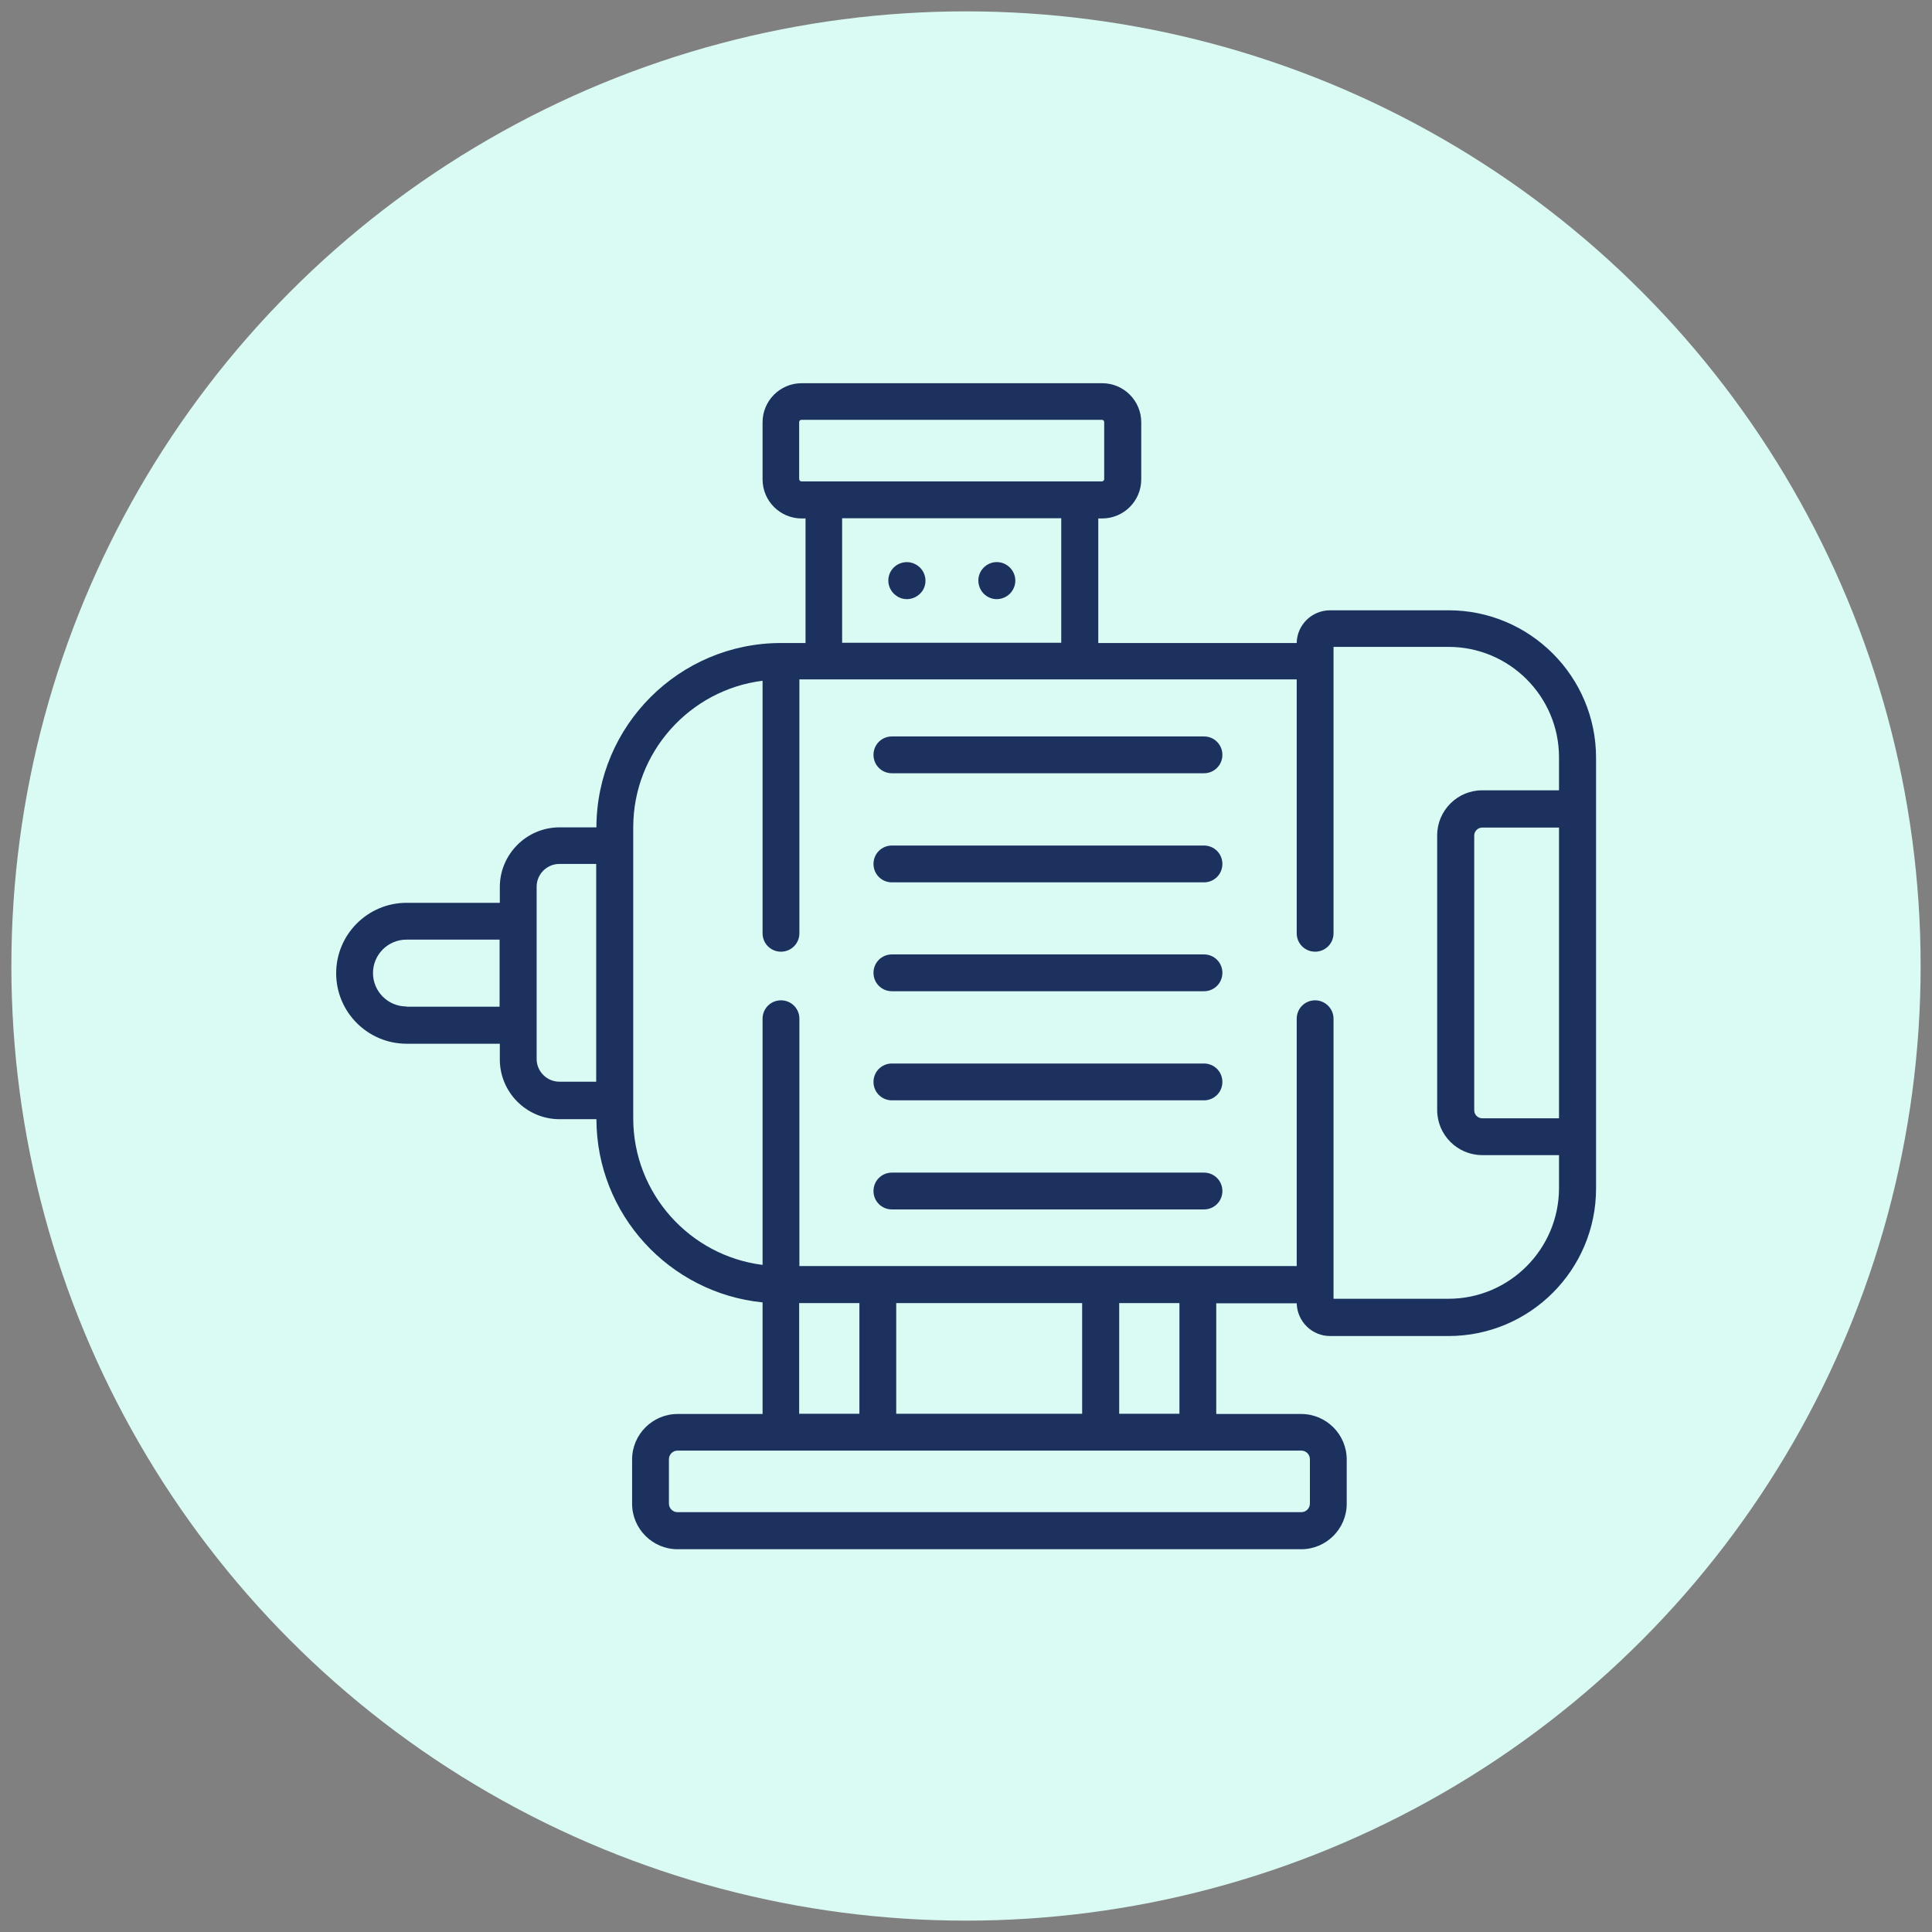
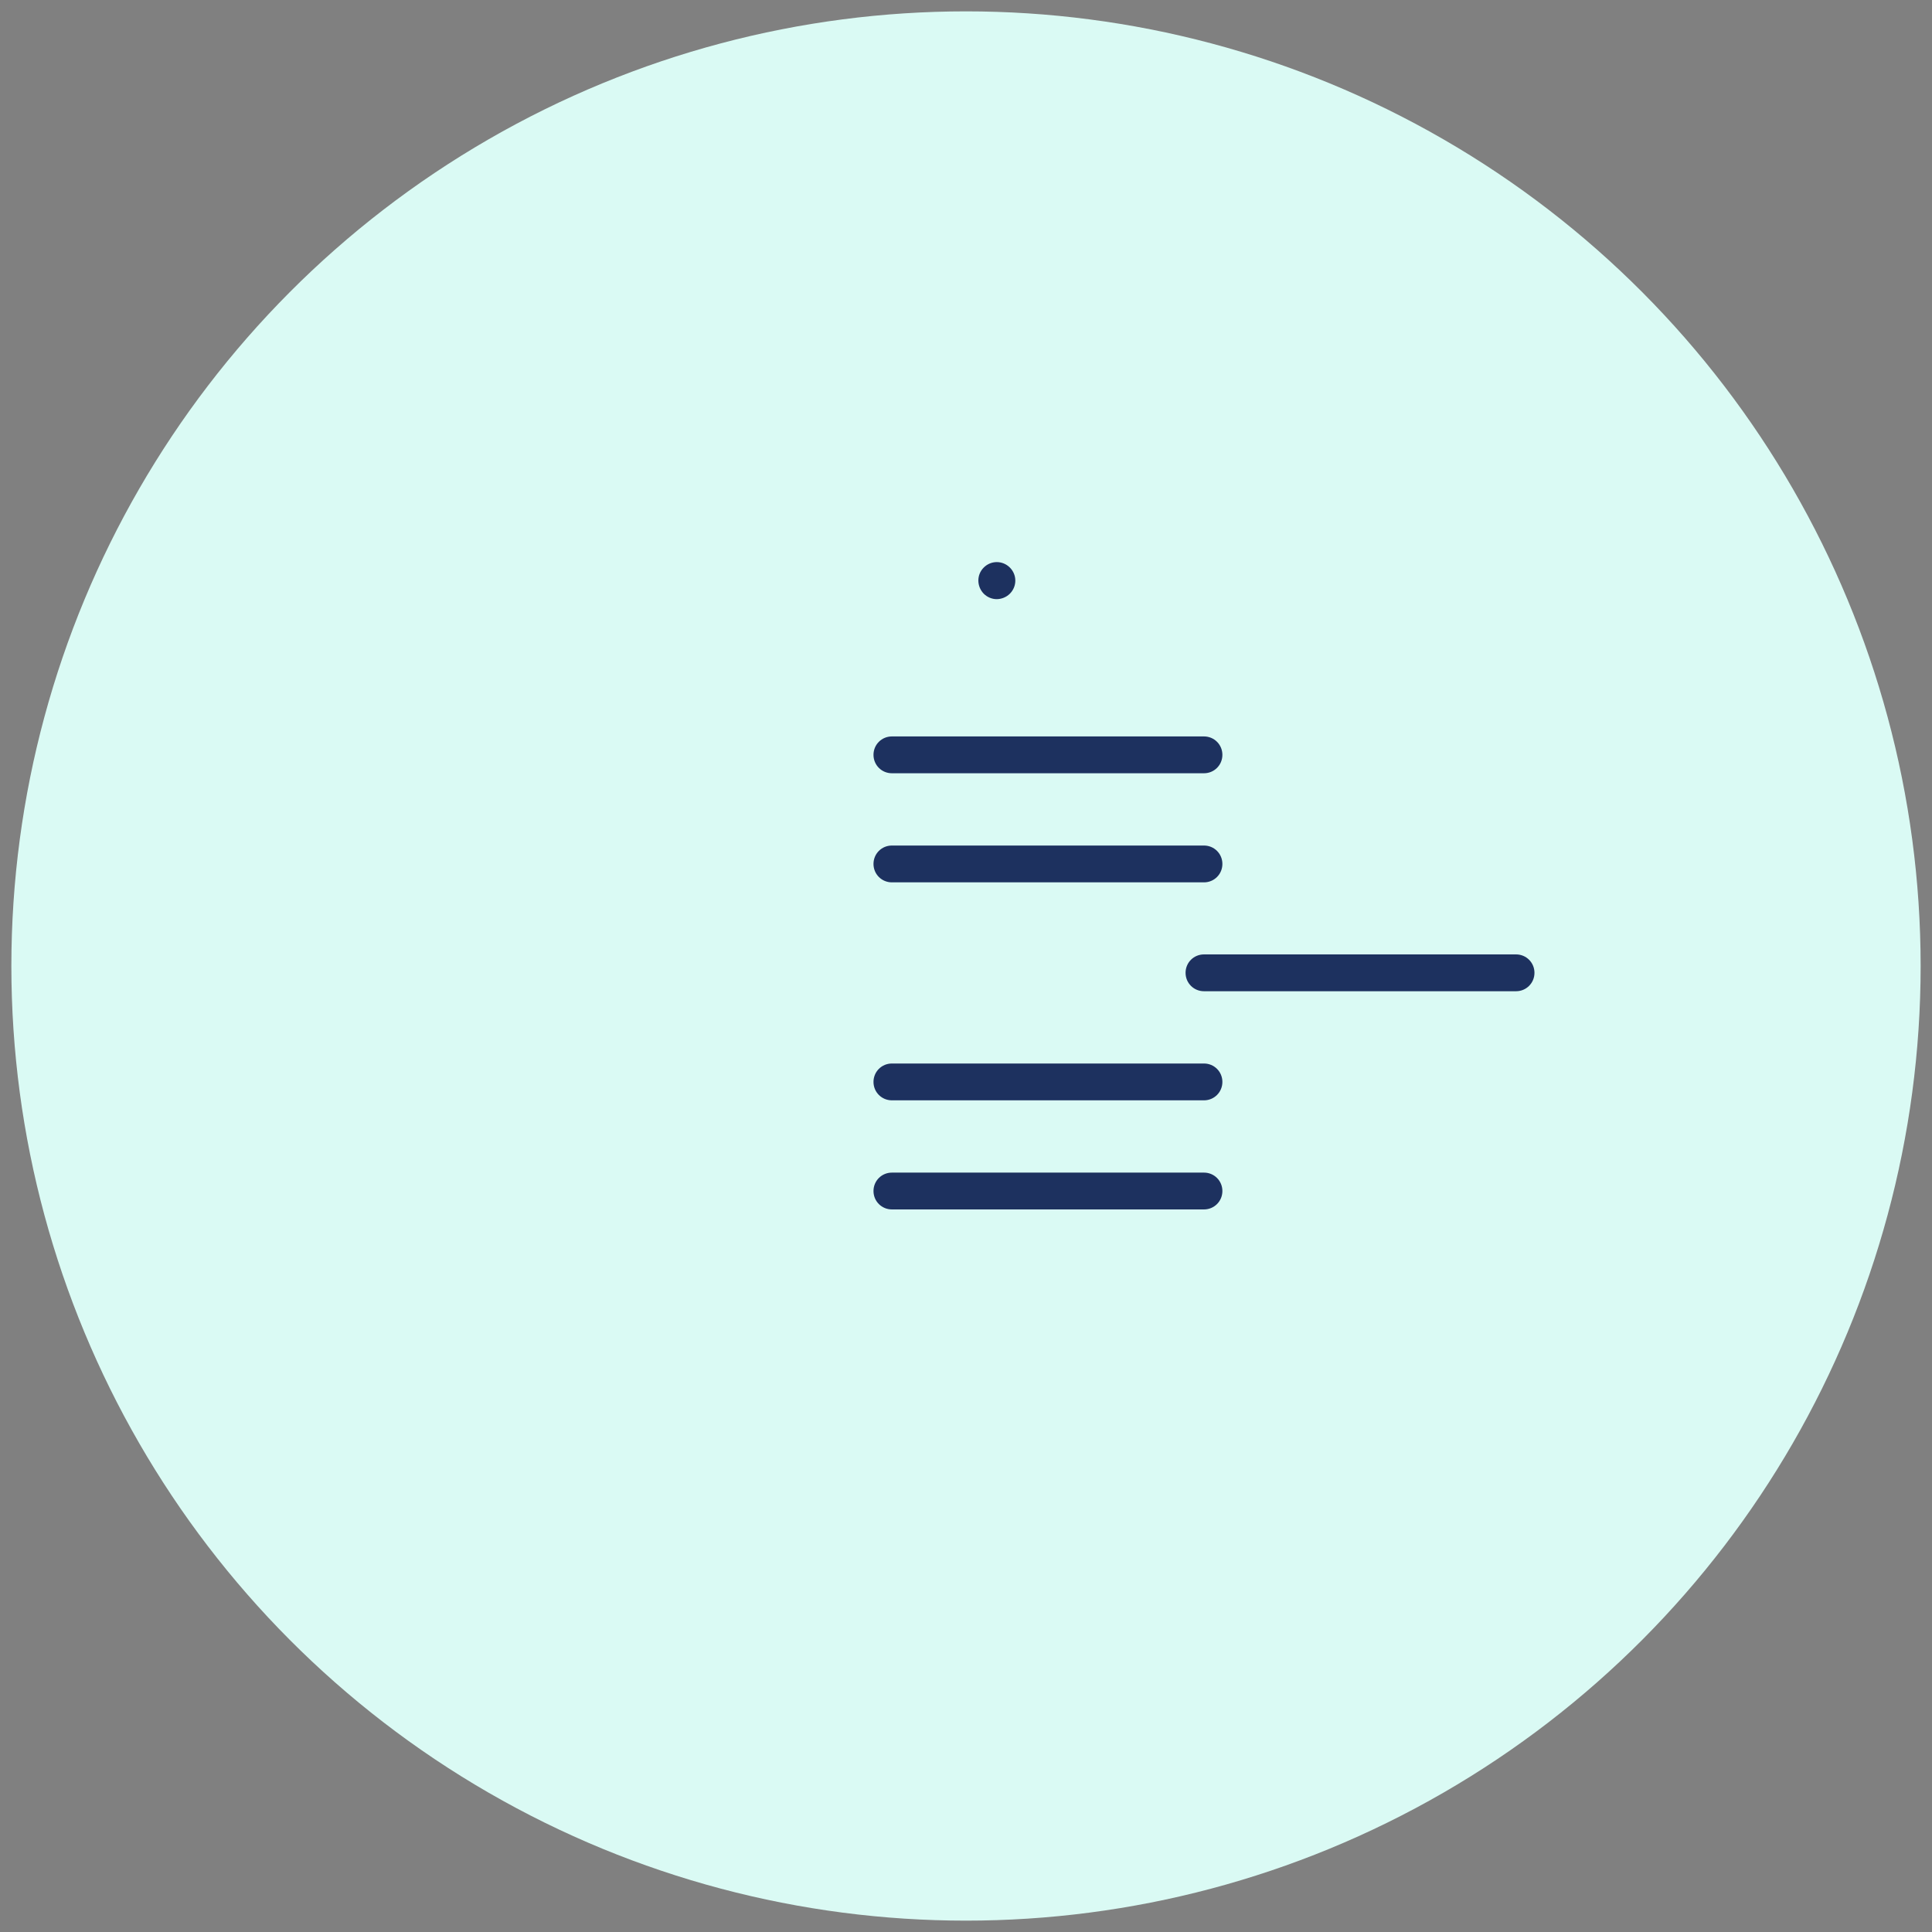
<svg xmlns="http://www.w3.org/2000/svg" id="Layer_1" width="85" height="85" version="1.1" viewBox="0 0 85 85">
  <rect x="0" y="0" width="85" height="85" fill="#808080" stroke="none" />
  <defs>
    <style>
      .st0 {
        fill: #dafaf4;
      }

      .st1 {
        fill: #1d315f;
      }
    </style>
  </defs>
  <circle class="st0" cx="42.5" cy="42.5" r="42" />
  <g>
-     <path class="st1" d="M40.35,24.87h0c-.37-.25-.88-.15-1.13.22-.25.37-.15.88.23,1.13h0c.14.1.29.14.45.14.26,0,.52-.13.68-.36.25-.37.15-.88-.23-1.13Z" />
    <path class="st1" d="M43.28,24.97h0c-.32.32-.31.83,0,1.15.16.16.37.24.57.24s.42-.08.58-.24c.32-.32.32-.83,0-1.15-.32-.32-.83-.32-1.15,0h0Z" />
-     <path class="st1" d="M63.73,26.85h-5.21c-.8,0-1.46.64-1.47,1.44h-8.73v-5.48h.17c.95,0,1.72-.77,1.72-1.72v-2.51c0-.95-.77-1.72-1.72-1.72h-13.22c-.95,0-1.72.77-1.72,1.72v2.51c0,.95.77,1.72,1.72,1.72h.17v5.48h-1.08c-4.47,0-8.11,3.63-8.12,8.11h-1.62c-1.45,0-2.63,1.18-2.63,2.63v.69h-4.1c-1.71,0-3.1,1.39-3.1,3.1s1.39,3.1,3.1,3.1h4.1v.69c0,1.45,1.18,2.63,2.63,2.63h1.62c.01,4.2,3.22,7.65,7.31,8.06v4.91h-3.74c-1.1,0-2,.9-2,2v1.95c0,1.1.9,2,2,2h27.44c1.1,0,2-.9,2-2v-1.95c0-1.1-.9-2-2-2h-3.74v-4.87h3.54c.02.8.67,1.44,1.47,1.44h5.21c3.58,0,6.49-2.91,6.49-6.49v-18.95c0-3.58-2.91-6.49-6.49-6.49h0ZM35.16,21.08v-2.51c0-.05.04-.1.1-.1h13.22c.05,0,.1.04.1.1v2.51c0,.05-.05.1-.1.1h-13.22c-.05,0-.1-.05-.1-.1h0ZM37.05,22.8h9.64v5.48h-9.64v-5.48ZM17.88,44.28c-.81,0-1.47-.66-1.47-1.47s.66-1.47,1.47-1.47h4.1v2.95h-4.1ZM23.61,46.59v-7.58c0-.55.45-1,1-1h1.62v9.58h-1.62c-.55,0-1-.45-1-1h0ZM35.16,57.33h2.65v4.87h-2.65v-4.87ZM47.61,57.33v4.87h-8.18v-4.87h8.18ZM57.63,64.2v1.95c0,.21-.17.38-.38.38h-27.44c-.21,0-.38-.17-.38-.38v-1.95c0-.21.17-.38.38-.38h27.44c.21,0,.38.17.38.38ZM51.89,62.2h-2.65v-4.87h2.65v4.87ZM63.73,57.14h-5.06v-.63s0,0,0,0,0,0,0,0v-11.69c0-.45-.37-.81-.81-.81h0c-.45,0-.81.36-.81.81v10.88s-21.88,0-21.88,0v-10.88c0-.45-.36-.81-.81-.81s-.81.36-.81.81v10.83c-3.2-.4-5.69-3.14-5.69-6.45v-12.8c0-3.31,2.49-6.05,5.69-6.45v11.11c0,.45.36.81.81.81s.81-.36.81-.81v-11.17h21.88v11.17c0,.45.36.81.81.81h0c.45,0,.81-.36.81-.81,0,0,0-11.98,0-11.98s0,0,0,0v-.62h5.06c2.68,0,4.86,2.18,4.86,4.86v1.45h-3.38c-1.09,0-1.98.89-1.98,1.98v12.09c0,1.09.89,1.98,1.98,1.98h3.38v1.45c0,2.68-2.18,4.87-4.86,4.87h0ZM68.59,49.2h-3.38c-.19,0-.35-.16-.35-.35v-12.09c0-.19.16-.35.35-.35h3.38v12.79Z" />
    <path class="st1" d="M52.97,32.4h-13.73c-.45,0-.81.36-.81.81s.36.81.81.81h13.73c.45,0,.81-.36.81-.81s-.36-.81-.81-.81Z" />
    <path class="st1" d="M52.97,37.2h-13.73c-.45,0-.81.36-.81.81s.36.81.81.81h13.73c.45,0,.81-.36.81-.81s-.36-.81-.81-.81Z" />
-     <path class="st1" d="M52.97,41.99h-13.73c-.45,0-.81.36-.81.81s.36.81.81.81h13.73c.45,0,.81-.36.81-.81s-.36-.81-.81-.81h0Z" />
+     <path class="st1" d="M52.97,41.99c-.45,0-.81.36-.81.81s.36.81.81.81h13.73c.45,0,.81-.36.81-.81s-.36-.81-.81-.81h0Z" />
    <path class="st1" d="M52.97,46.79h-13.73c-.45,0-.81.36-.81.81s.36.81.81.81h13.73c.45,0,.81-.36.81-.81s-.36-.81-.81-.81Z" />
    <path class="st1" d="M52.97,51.59h-13.73c-.45,0-.81.36-.81.81s.36.81.81.81h13.73c.45,0,.81-.36.81-.81s-.36-.81-.81-.81Z" />
  </g>
</svg>